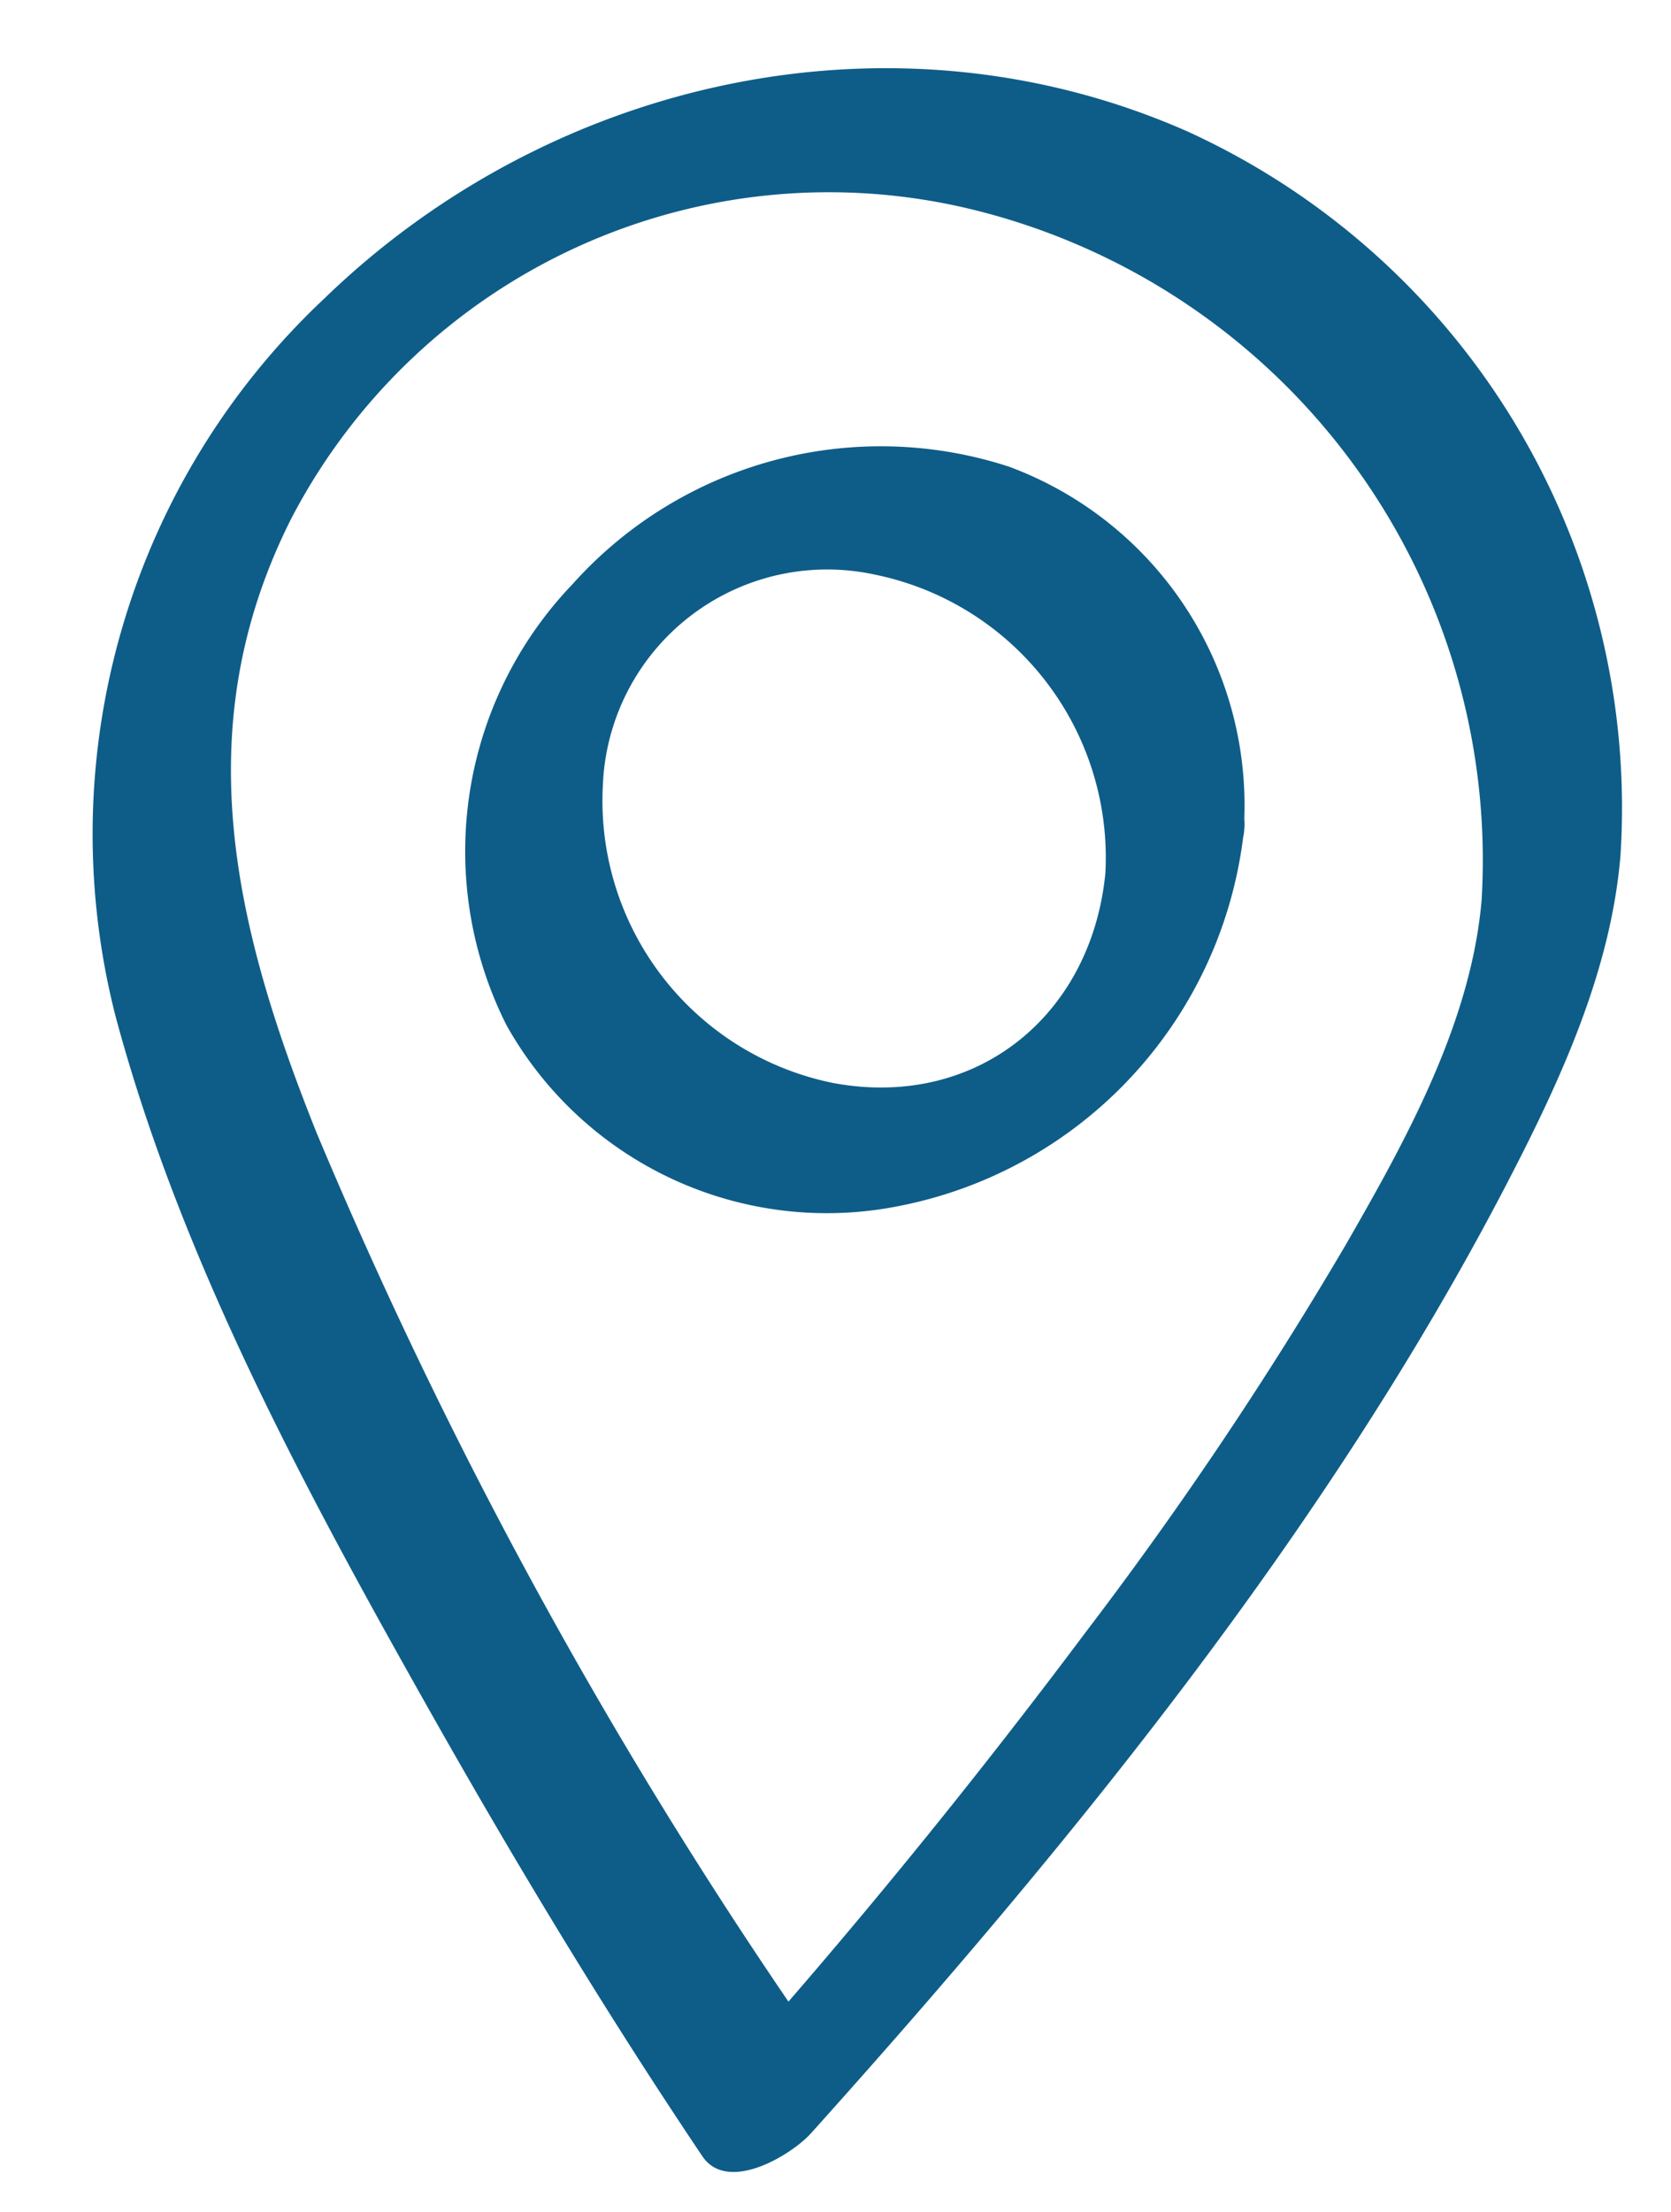
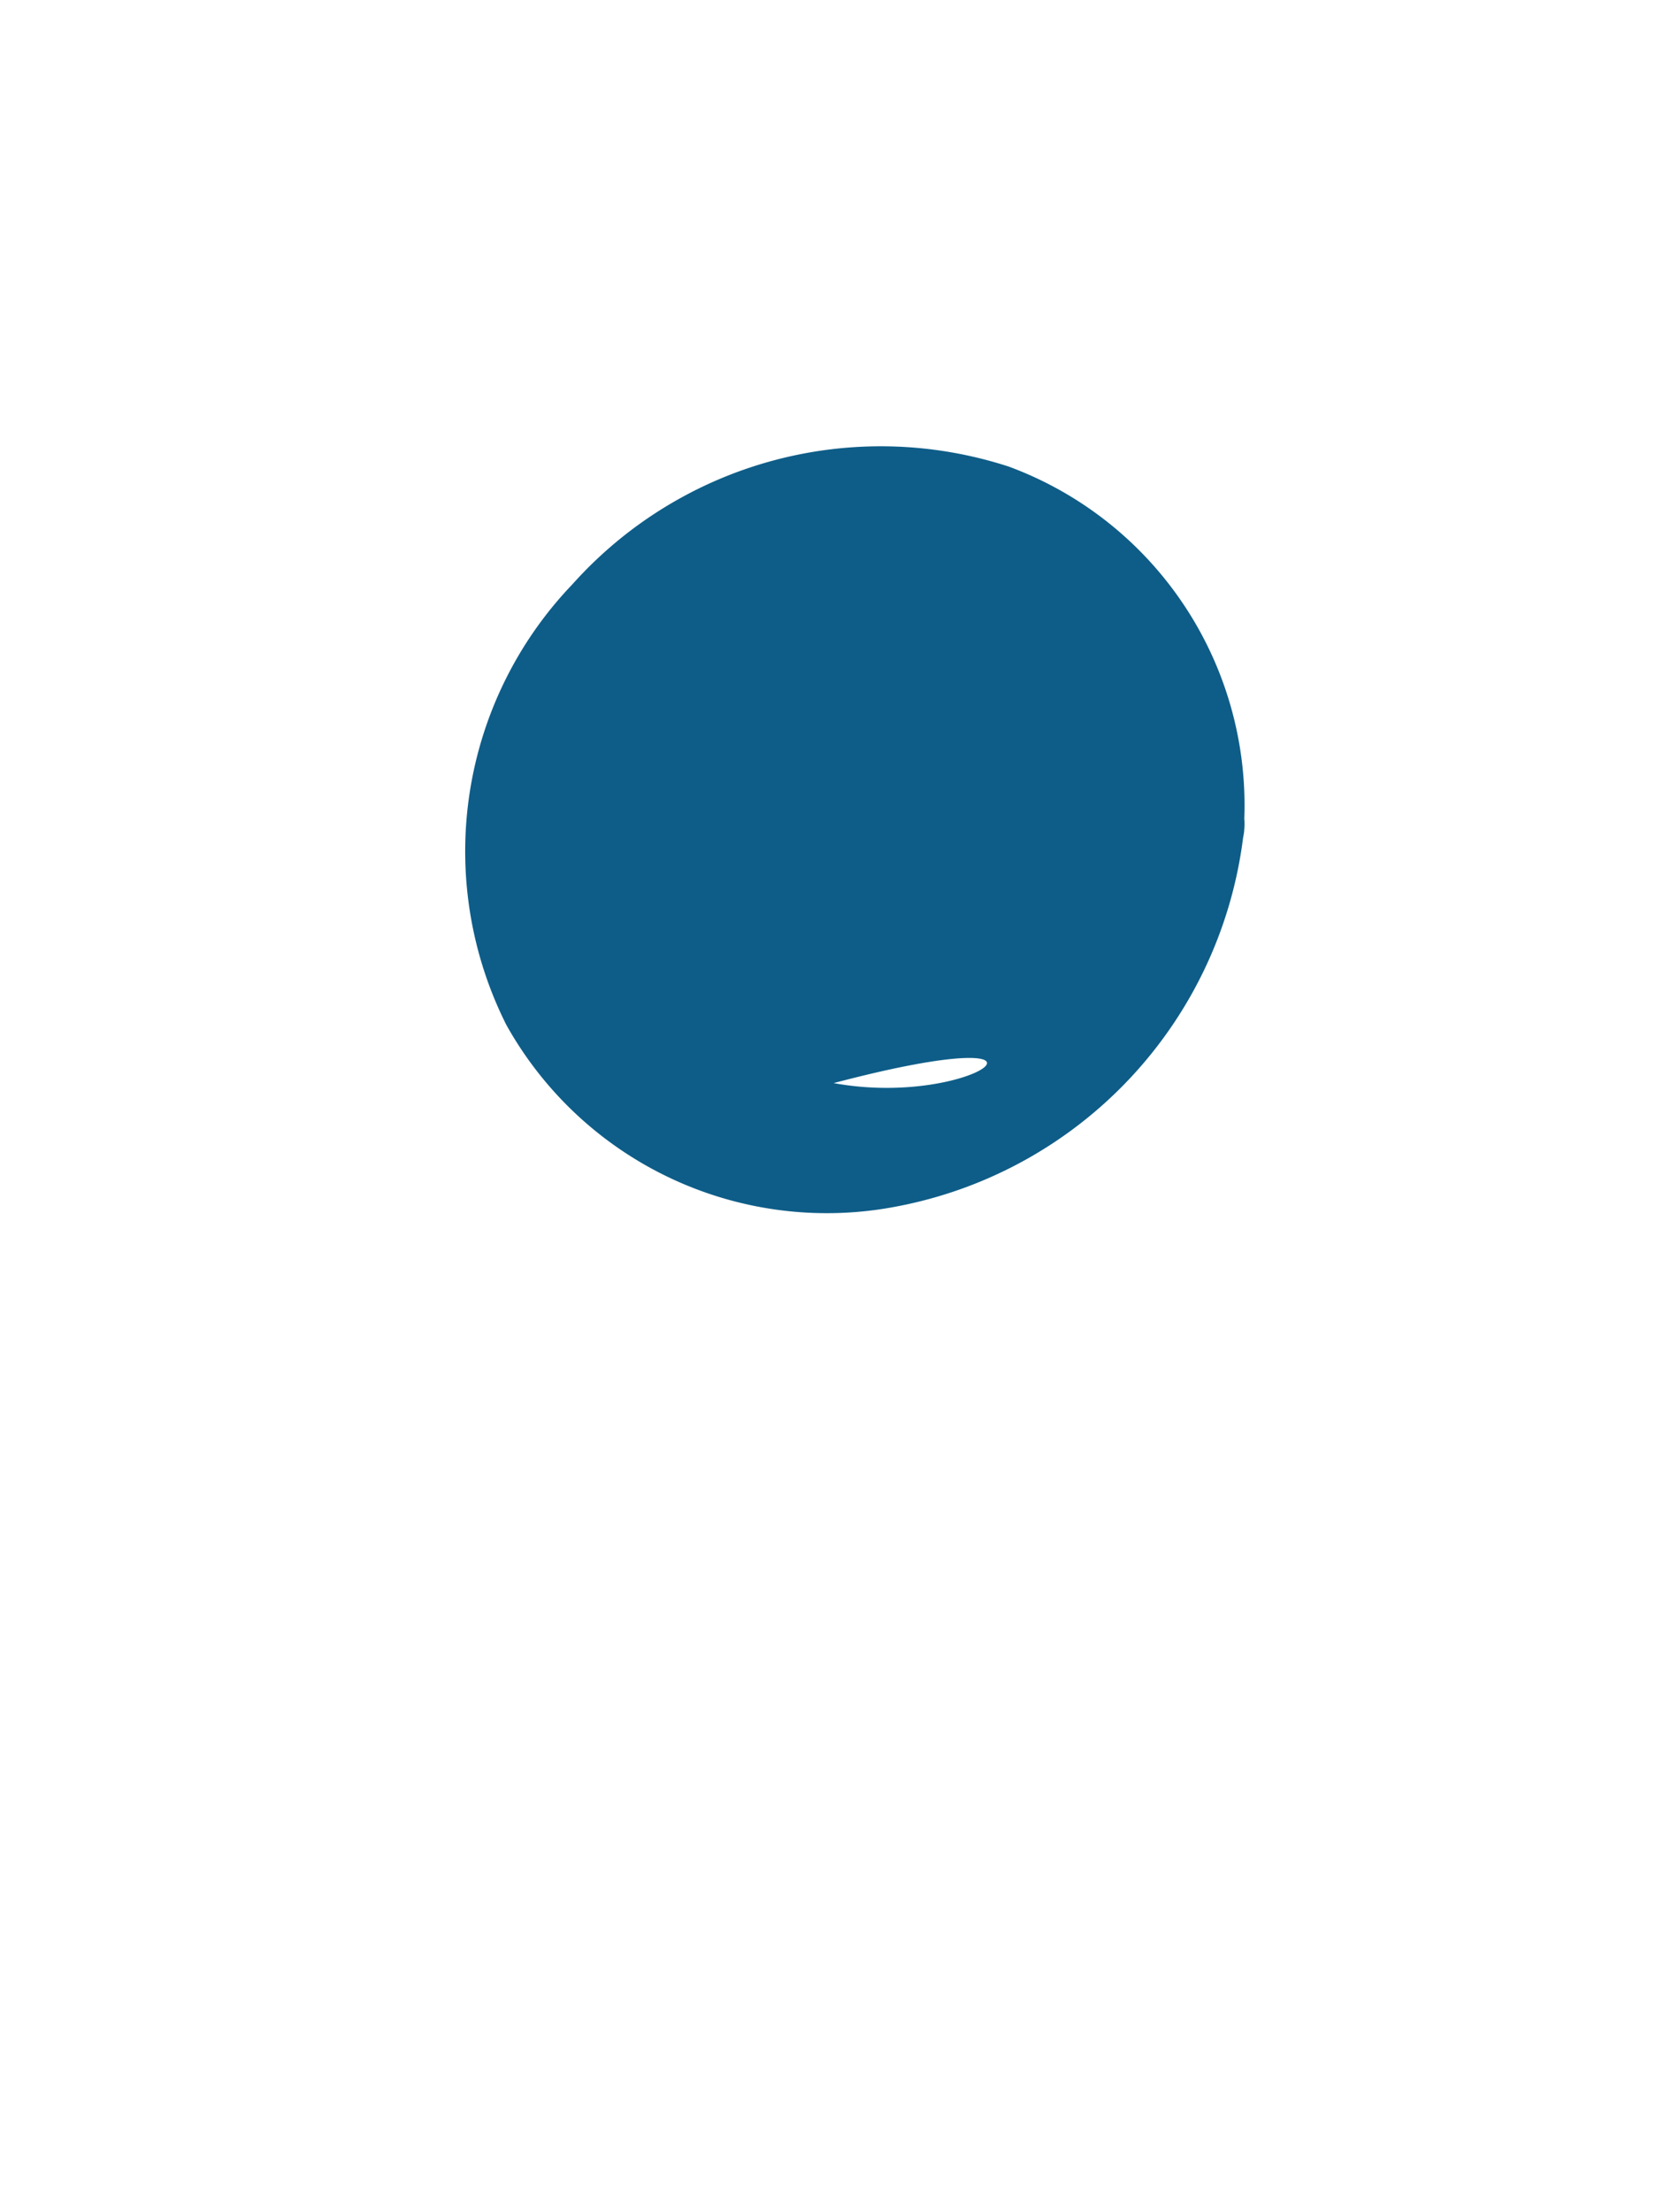
<svg xmlns="http://www.w3.org/2000/svg" width="52.82" height="69.861" viewBox="0 0 52.82 69.861">
  <g id="Group_827" data-name="Group 827" transform="matrix(0.998, 0.07, -0.07, 0.998, -399.246, -823.562)">
-     <path id="Path_255" data-name="Path 255" d="M493.382,794.758c-9.528-3.42-20.137-.262-26.817,7.179A23.19,23.19,0,0,0,461.571,825c2.593,7.521,7.015,14.488,11.375,21.09,3.047,4.614,6.238,9.157,9.639,13.519.882,1.132,2.811-.241,3.376-.966,7.546-9.68,14.976-20.218,19.861-31.513,1.429-3.3,2.777-6.854,2.827-10.5A23.472,23.472,0,0,0,493.382,794.758Zm7.529,34.6a122.419,122.419,0,0,1-7.383,12.87c-2.709,4.2-5.568,8.319-8.571,12.321a155.3,155.3,0,0,1-16.781-26.3c-3.054-6.3-5.029-12.491-2.164-19.313a19.151,19.151,0,0,1,20.78-11.237,21.146,21.146,0,0,1,17.579,20.611C504.317,822.153,502.559,825.958,500.911,829.355Z" transform="translate(0 0)" fill="#0e5d88" />
-     <path id="Path_256" data-name="Path 256" d="M513.345,833.031a11.4,11.4,0,0,0-8.2-10.565,13.074,13.074,0,0,0-13.492,4.669,12.191,12.191,0,0,0-1.108,14.031A11.6,11.6,0,0,0,503.307,846a13.581,13.581,0,0,0,10.043-12.375,1.461,1.461,0,0,0,.018-.254A1.9,1.9,0,0,0,513.345,833.031Zm-12.358,9.239a9.092,9.092,0,0,1-7.933-8.894,7.093,7.093,0,0,1,8.1-7.213,9.12,9.12,0,0,1,7.933,8.894C508.964,839.559,505.559,842.783,500.987,842.27Z" transform="translate(-16.634 -16.75)" fill="#0e5d88" />
+     <path id="Path_256" data-name="Path 256" d="M513.345,833.031a11.4,11.4,0,0,0-8.2-10.565,13.074,13.074,0,0,0-13.492,4.669,12.191,12.191,0,0,0-1.108,14.031A11.6,11.6,0,0,0,503.307,846a13.581,13.581,0,0,0,10.043-12.375,1.461,1.461,0,0,0,.018-.254A1.9,1.9,0,0,0,513.345,833.031Zm-12.358,9.239C508.964,839.559,505.559,842.783,500.987,842.27Z" transform="translate(-16.634 -16.75)" fill="#0e5d88" />
  </g>
</svg>